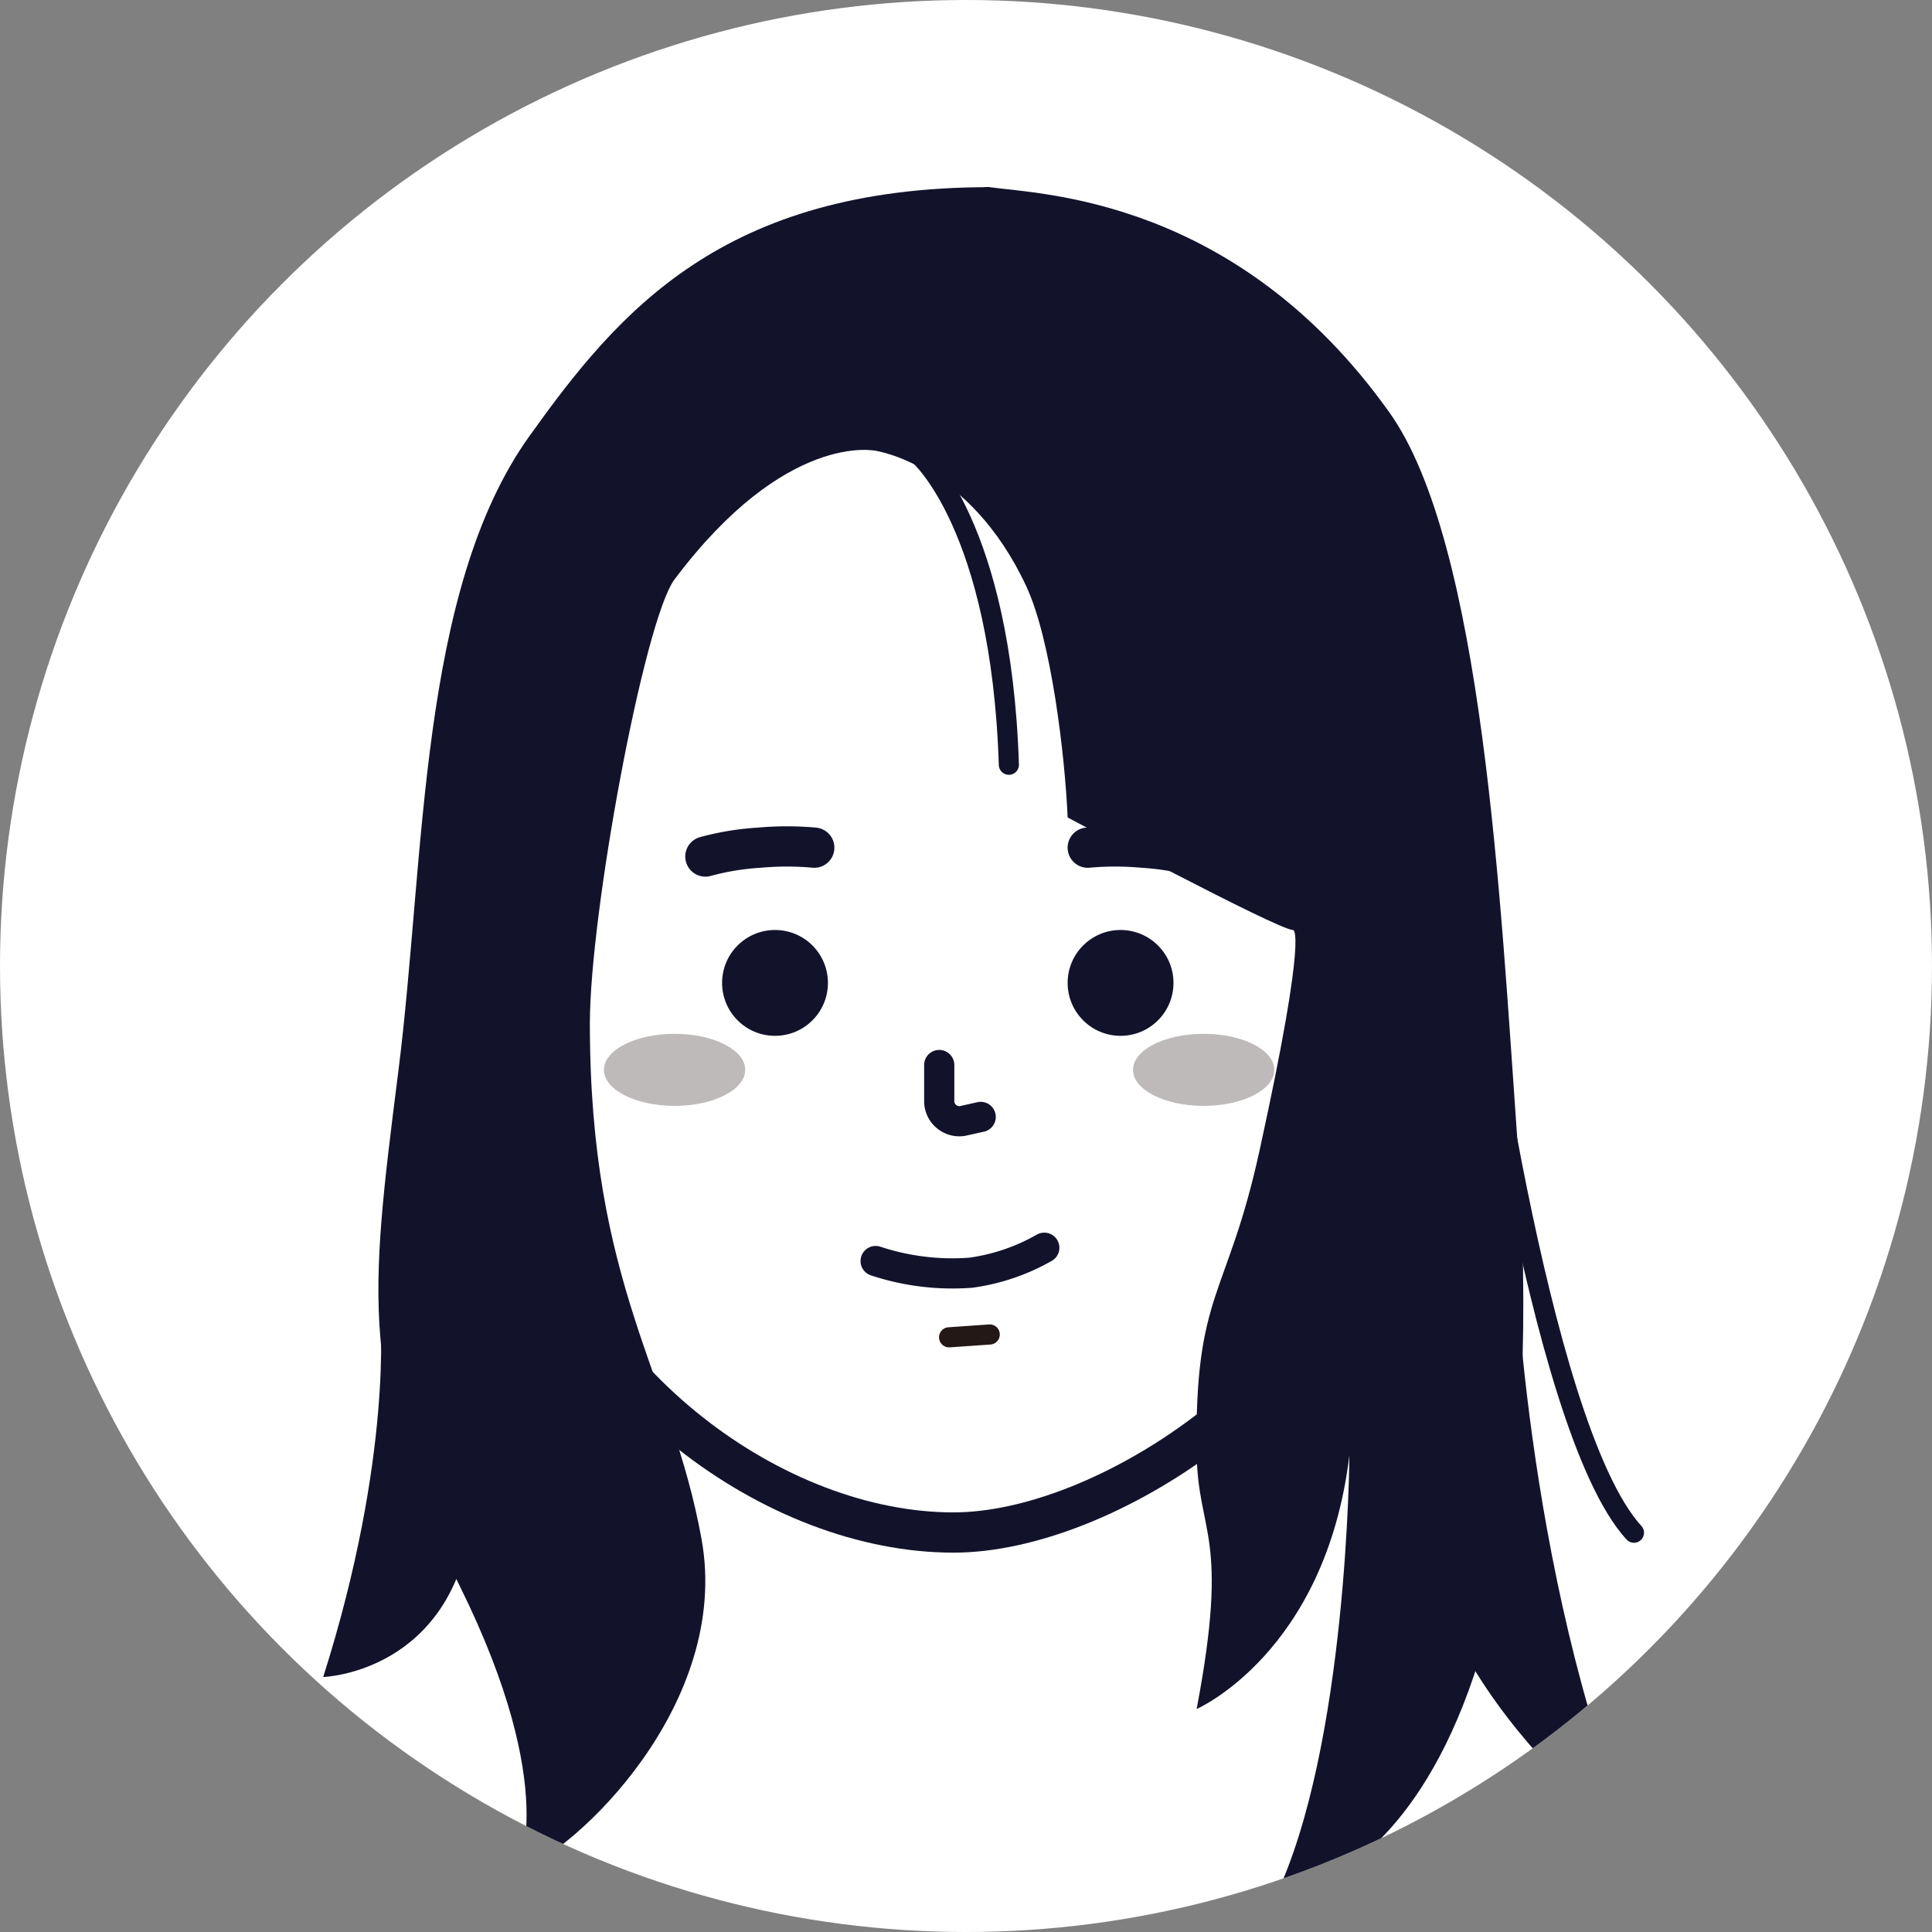
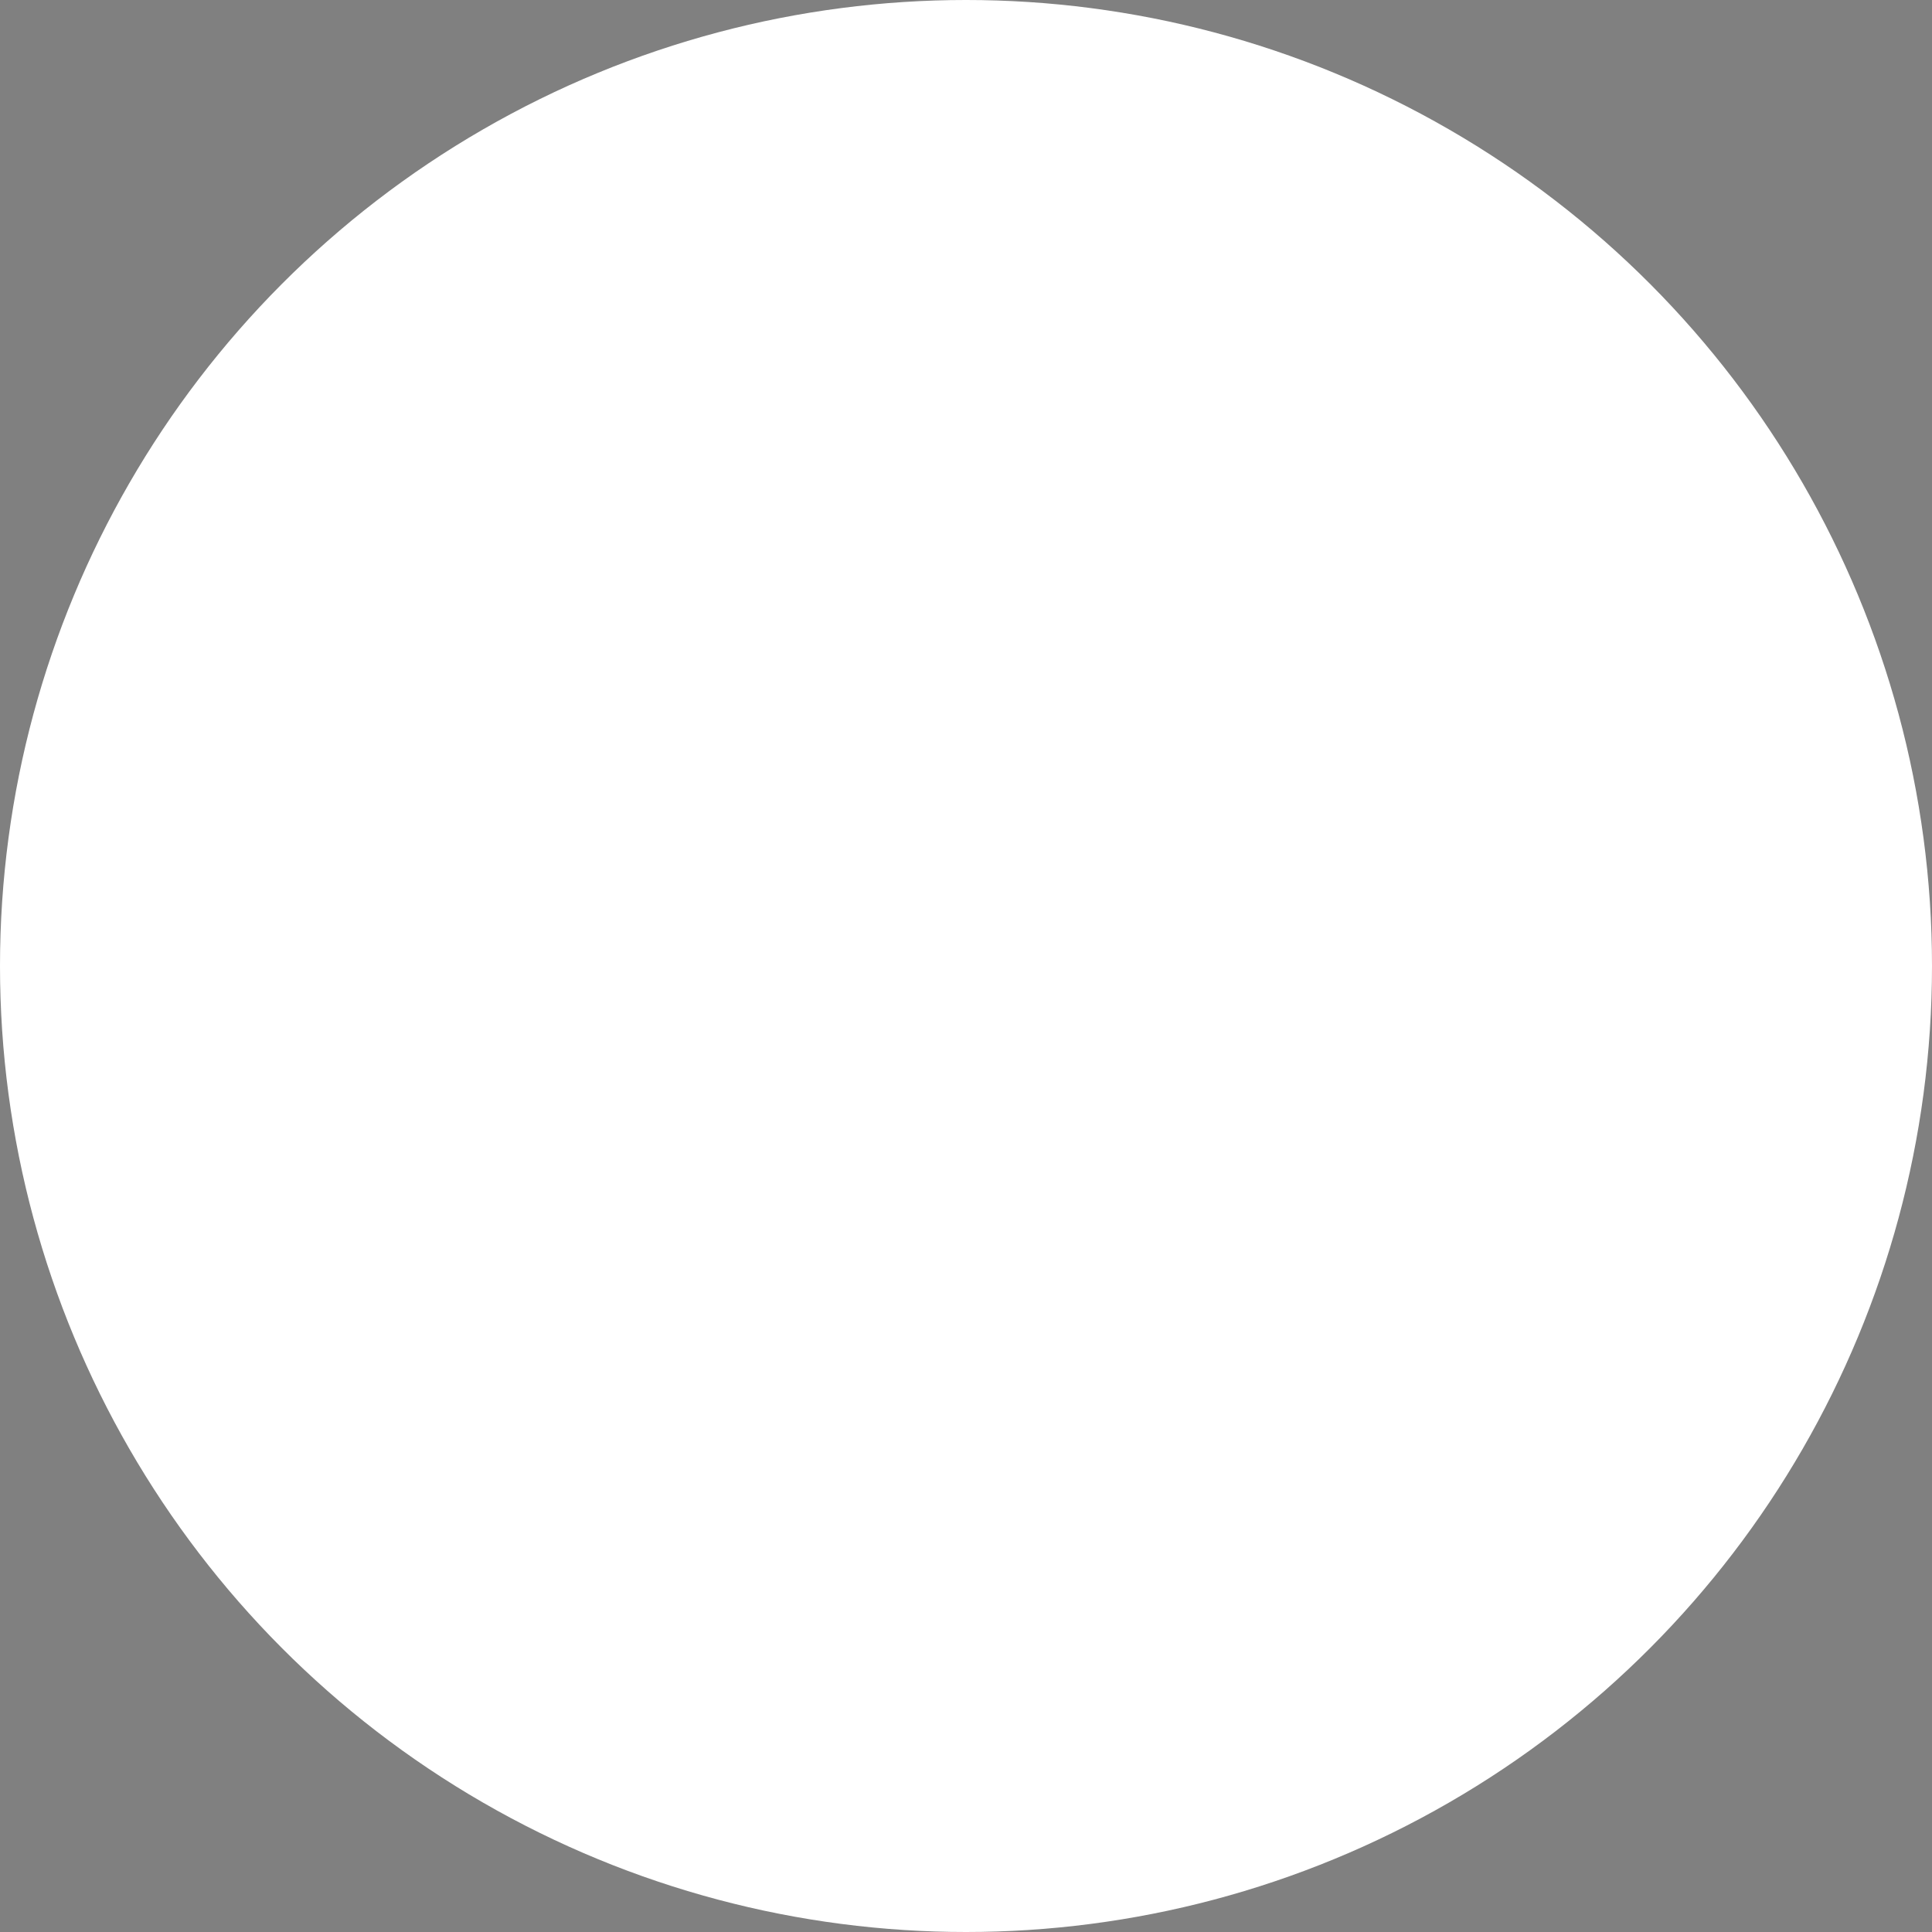
<svg xmlns="http://www.w3.org/2000/svg" id="圖層_1" data-name="圖層 1" viewBox="0 0 96 96">
  <rect x="0" y="0" width="96" height="96" fill="#808080" stroke="none" />
  <defs>
    <style>.cls-1,.cls-4,.cls-7{fill:#fff;}.cls-2{clip-path:url(#clip-path);}.cls-10,.cls-3{fill:#231815;}.cls-11,.cls-4,.cls-6,.cls-7,.cls-9{stroke:#12132b;}.cls-11,.cls-4,.cls-6,.cls-7,.cls-8,.cls-9{stroke-linecap:round;stroke-linejoin:round;}.cls-4,.cls-6{stroke-width:2px;}.cls-5{fill:#12132b;}.cls-11,.cls-6,.cls-8,.cls-9{fill:none;}.cls-7,.cls-9{stroke-width:1.5px;}.cls-8{stroke:#231815;}.cls-10{opacity:0.3;}</style>
    <clipPath id="clip-path">
-       <circle class="cls-1" cx="48" cy="48" r="48" />
-     </clipPath>
+       </clipPath>
  </defs>
  <circle class="cls-1" cx="48" cy="48" r="48" />
  <g class="cls-2">
-     <path class="cls-3" d="M48,13.72H46.73A25.17,25.17,0,0,0,21.55,38.9V46H73.19V38.9A25.18,25.18,0,0,0,48,13.72Z" />
-     <path class="cls-4" d="M68.8,58.74c-2.55,10-14,17.41-21.42,17.41h0c-8.89,0-18.87-7.4-21.42-17.4h0l-.72-11.33V40.34c0-12.78,9.36-22.14,22.14-22.14h0c12.78,0,22.14,9.36,22.14,22.14V47.4Z" />
+     <path class="cls-3" d="M48,13.72H46.73V46H73.19V38.9A25.18,25.18,0,0,0,48,13.72Z" />
    <circle class="cls-5" cx="38.51" cy="48.84" r="2.63" />
    <path class="cls-6" d="M54.05,42.12a15.15,15.15,0,0,1,2.72,0,13.21,13.21,0,0,1,2.69.44" />
    <path class="cls-6" d="M40.46,42.12a15.15,15.15,0,0,0-2.72,0,13.21,13.21,0,0,0-2.69.44" />
-     <circle class="cls-5" cx="55.68" cy="48.84" r="2.63" />
    <path class="cls-7" d="M46.67,52.92v1.84a1,1,0,0,0,1.16.94l.9-.2" />
    <line class="cls-8" x1="47.16" y1="66.45" x2="49.18" y2="66.31" />
    <path class="cls-9" d="M43.51,62.66a12.13,12.13,0,0,0,4.73.58A10.14,10.14,0,0,0,51.89,62" />
    <ellipse class="cls-10" cx="59.81" cy="53.16" rx="3.51" ry="1.79" />
    <ellipse class="cls-10" cx="33.52" cy="53.16" rx="3.51" ry="1.79" />
    <path class="cls-5" d="M43.51,22.4s4.65.66,7.48,6.72c1.25,2.67,1.93,8.45,2.06,11.5,0,0,10.47,5.59,11.19,5.59,0,0,.82-.33-1.65,10.94-1.61,7.38-3.24,7-3.13,15.05.06,4.06,1.66,4,0,12.72,0,0,6.4-2.78,7.59-12.6,0,0-.08,14.46-3.71,22,0,0,14.62-.88,12.05-37.77C74.57,45.05,73.7,26.94,69,20.44,61.4,9.81,51.69,9.66,49.18,9.3S43.51,22.4,43.51,22.4Z" />
    <path class="cls-5" d="M43.51,22.4s-4.45-1-10,6.4C32,30.85,29.31,45.39,29.31,50.85c0,13.11,4.07,17.45,5.55,25.63S28.61,92,25.69,93c0,0,2.19-4-2.83-14.16s-4.51-14.21-3.07-25.58c1.35-10.64,1-23.91,6.53-31.61C30.7,15.53,35.88,9.3,49.18,9.3Z" />
    <path class="cls-5" d="M18.89,65.33s.66,7-2.83,18c0,0,6.51-.2,7.4-8Z" />
-     <path class="cls-5" d="M75.22,61.4s.46,16.64,6,30.15c0,0-11.71-8.11-11.1-19.9C70.52,63.49,75.22,61.4,75.22,61.4Z" />
    <path class="cls-11" d="M73.19,46s3.16,24.87,8,30.16" />
    <path class="cls-11" d="M45.68,22.62S49.75,26.13,50.13,38" />
  </g>
</svg>